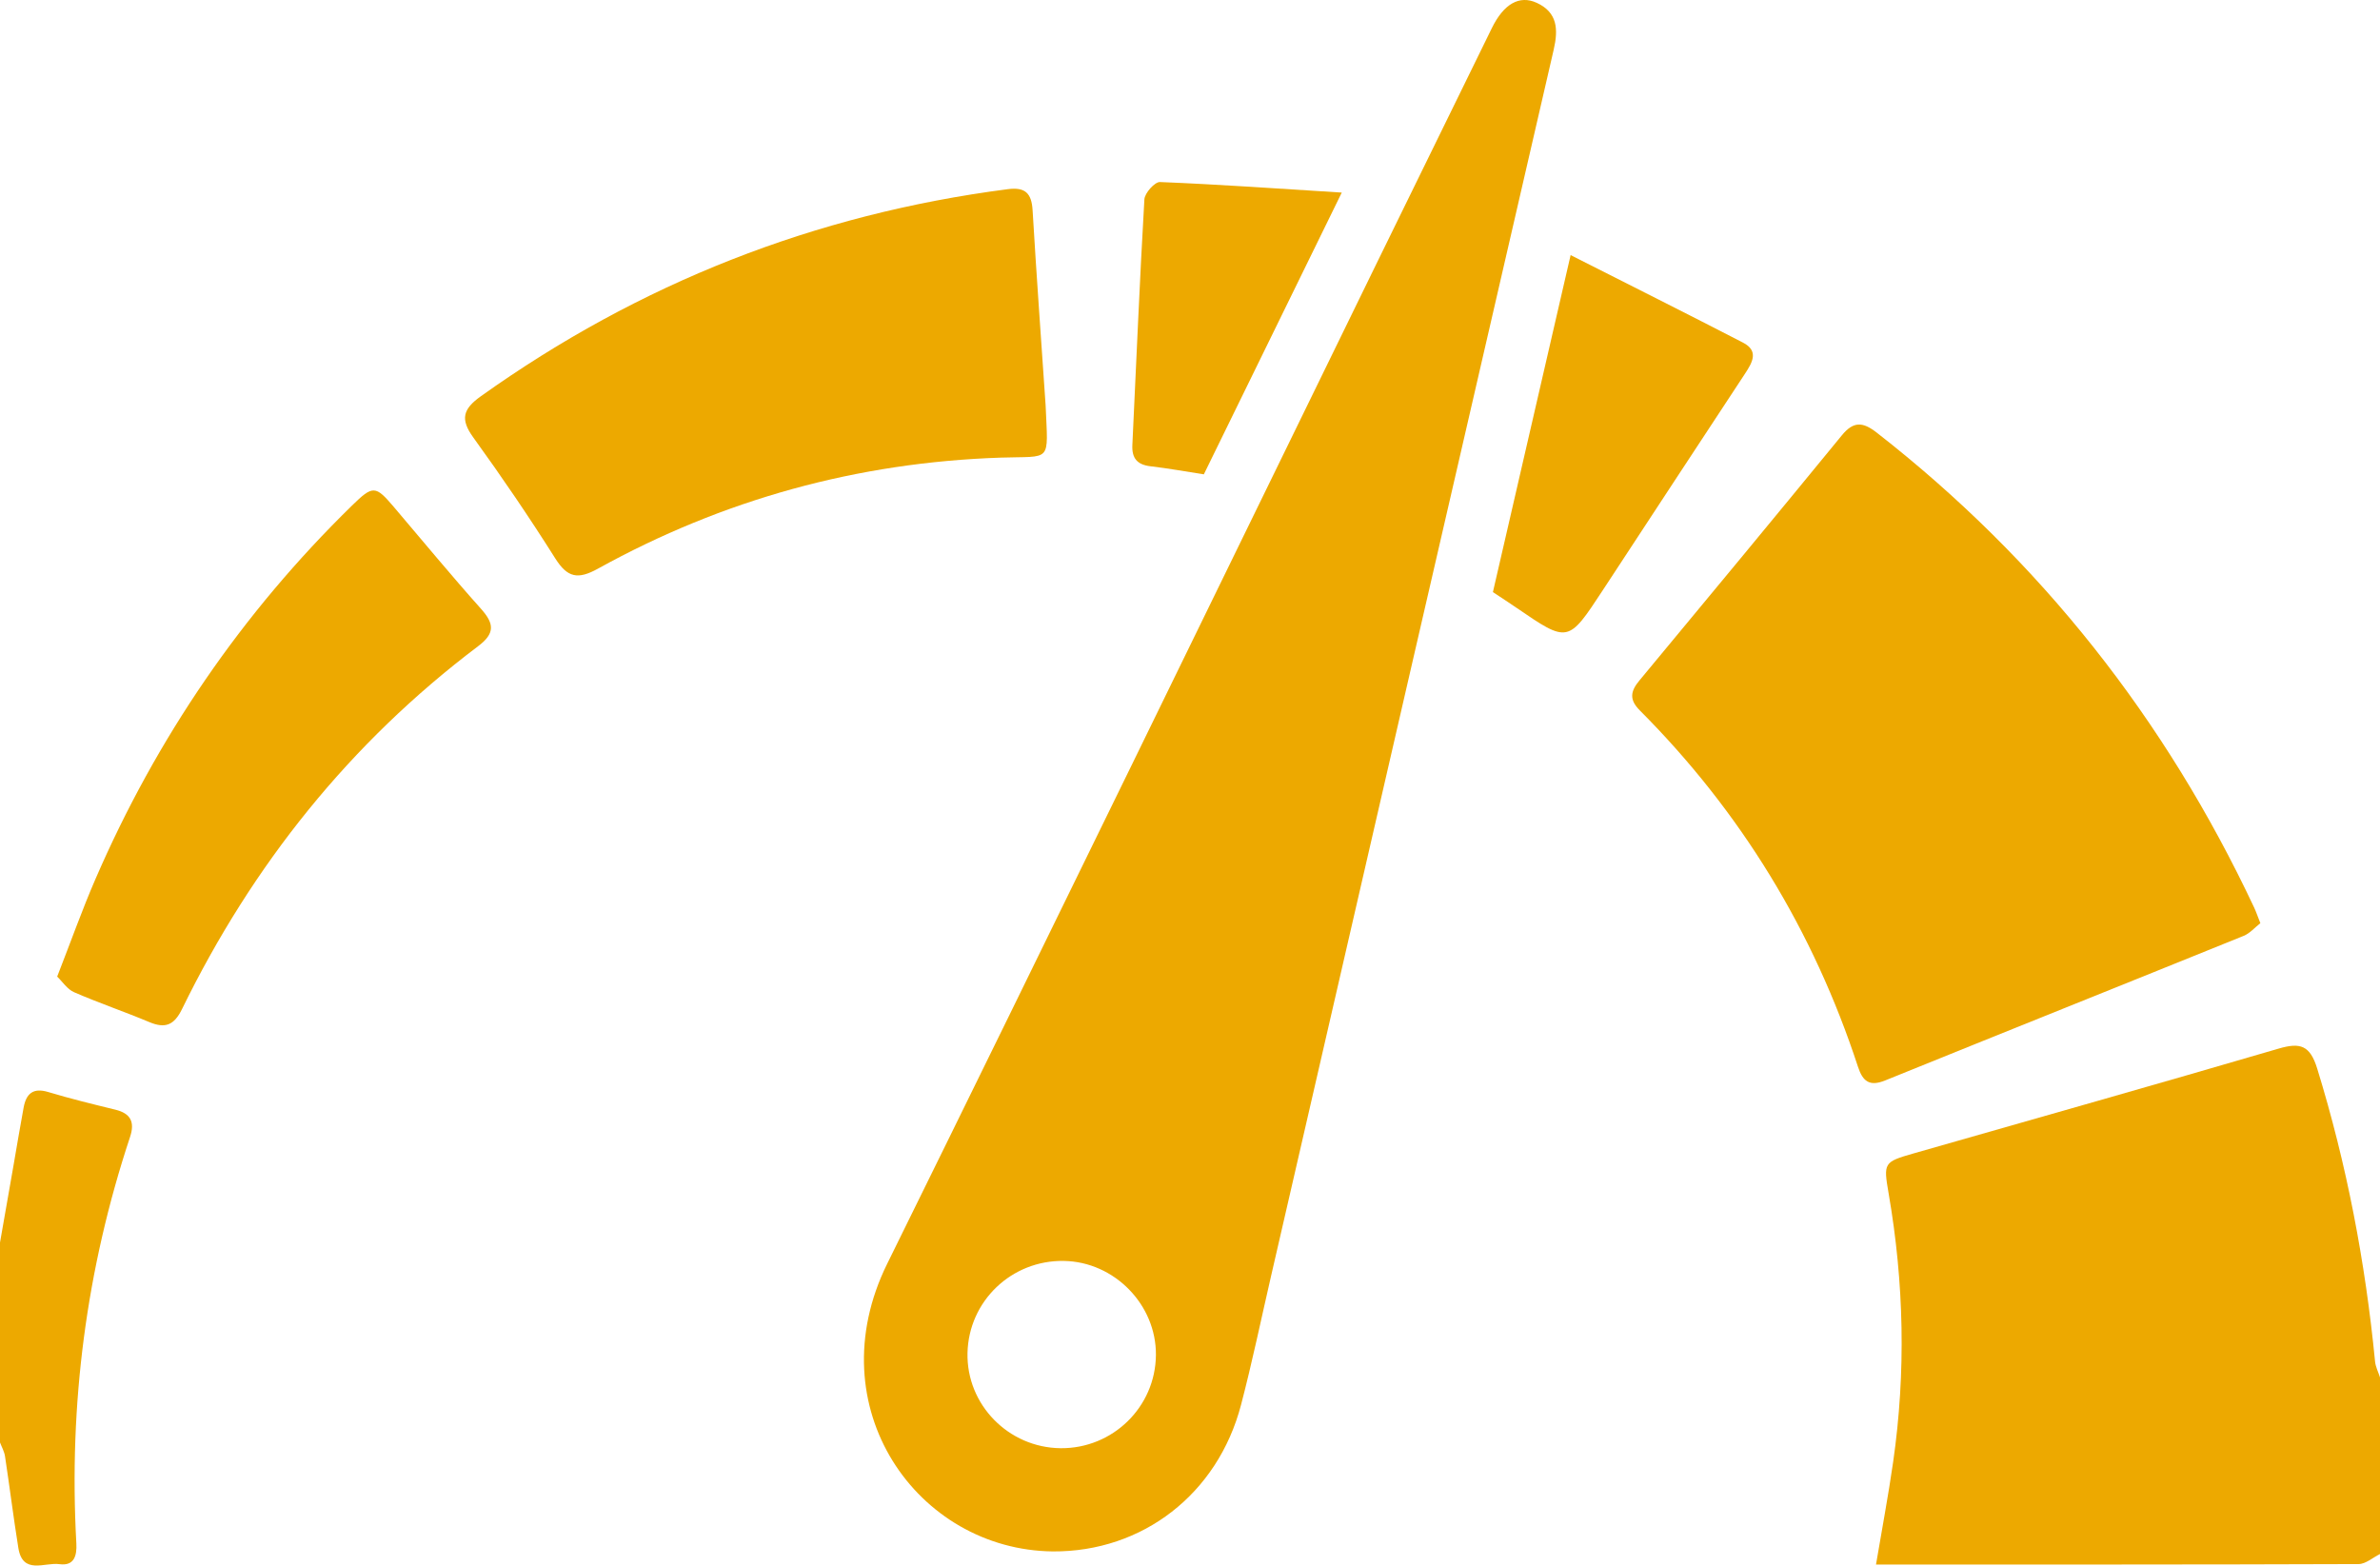
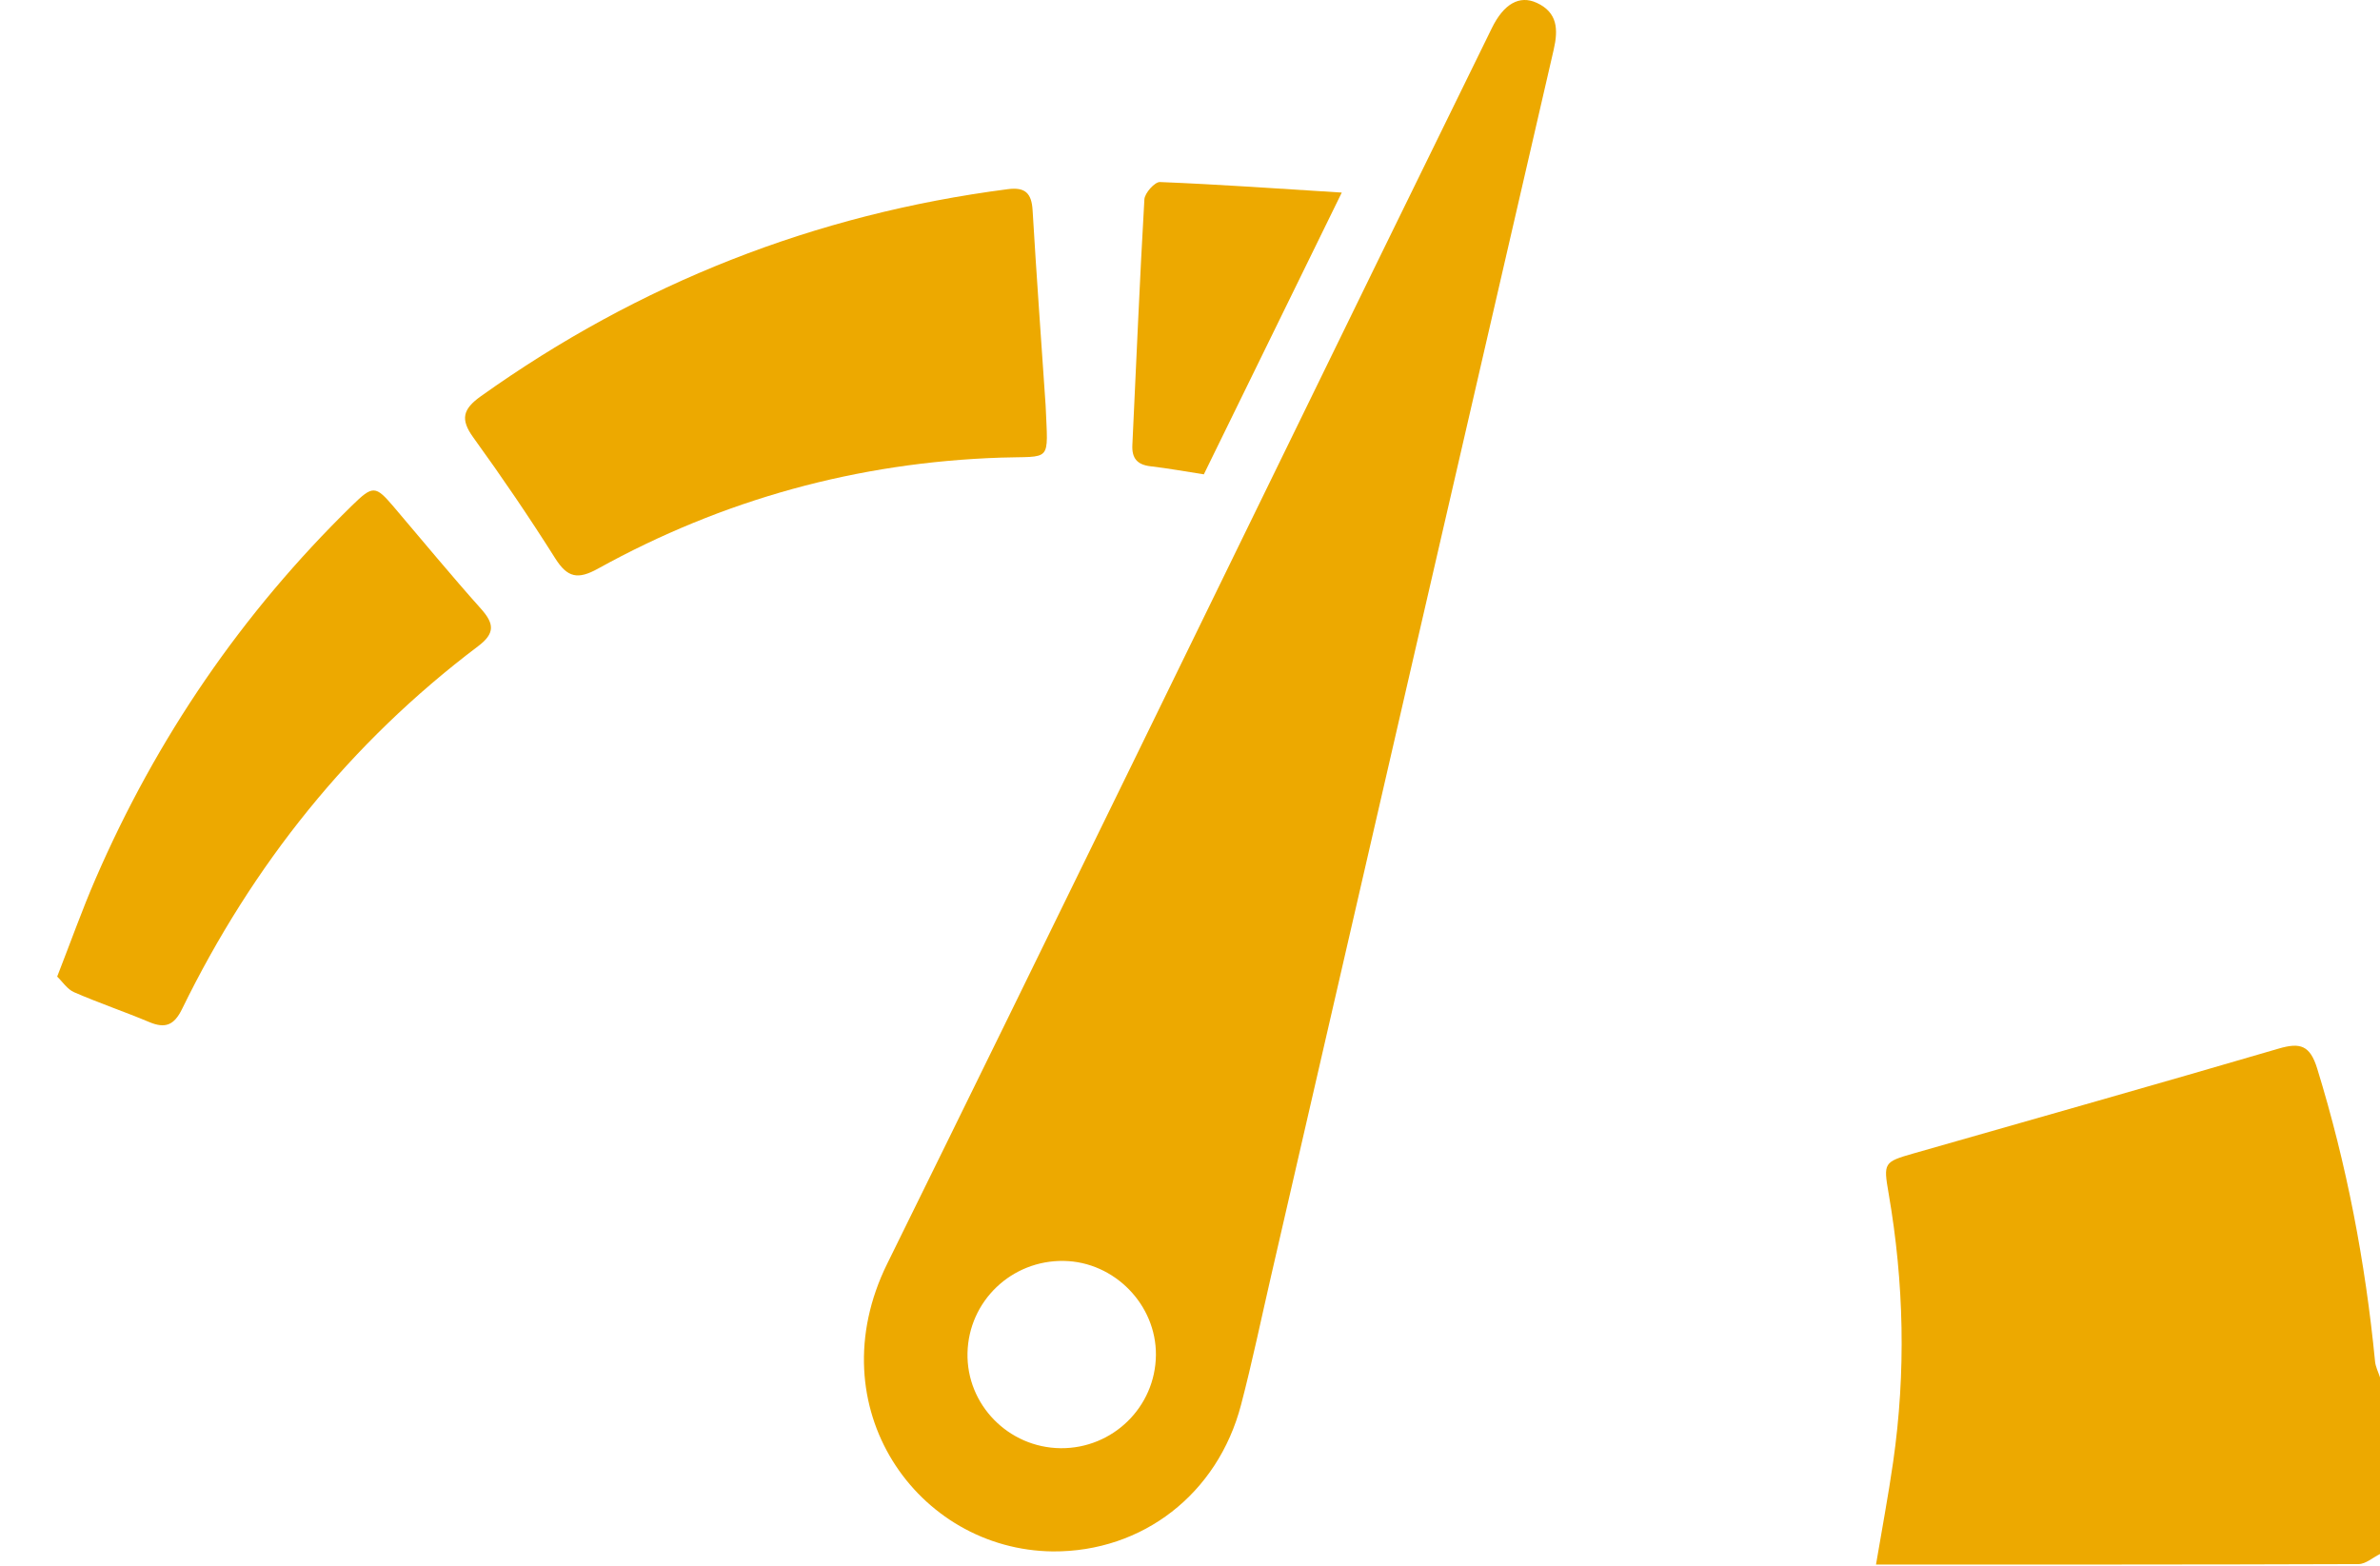
<svg xmlns="http://www.w3.org/2000/svg" id="Layer_1" x="0px" y="0px" width="379.64px" height="249.728px" viewBox="0 0 379.64 249.728" xml:space="preserve">
  <g>
    <path fill-rule="evenodd" clip-rule="evenodd" fill="#EDA900" d="M379.64,247.892c-1.14,0.559-2.277,1.601-3.419,1.604 c-25.566,0.093-51.133,0.071-76.974,0.071c0.945-5.613,1.962-10.984,2.738-16.389c2.052-14.293,1.734-28.563-0.722-42.785 c-0.847-4.908-0.797-5.038,3.97-6.401c19.422-5.554,38.86-11.046,58.245-16.724c3.422-1.003,4.996-0.537,6.14,3.172 c4.707,15.272,7.68,30.851,9.231,46.729c0.084,0.866,0.519,1.698,0.79,2.545C379.64,229.108,379.64,238.5,379.64,247.892z" />
-     <path fill-rule="evenodd" clip-rule="evenodd" fill="#EDA900" d="M0,198.212c0.727-4.147,1.455-8.295,2.179-12.443 c0.529-3.033,1.026-6.071,1.59-9.098c0.407-2.182,1.476-3.212,3.912-2.478c3.531,1.065,7.122,1.939,10.707,2.815 c2.461,0.602,3.148,1.967,2.357,4.355c-6.979,21.062-9.791,42.681-8.566,64.827c0.111,2.015-0.368,3.646-2.712,3.317 c-2.338-0.326-5.844,1.756-6.541-2.592c-0.78-4.865-1.39-9.758-2.128-14.629c-0.114-0.754-0.524-1.462-0.797-2.192 C0,219.468,0,208.84,0,198.212z" />
    <path fill-rule="evenodd" clip-rule="evenodd" fill="#EDA900" d="M167.953,247.477c-21.622-0.223-37.726-22.978-26.431-45.893 c26.244-53.239,52.186-106.627,78.253-159.954c6.058-12.39,12.122-24.777,18.199-37.157c1.88-3.829,4.373-5.306,7.159-4.02 c3.313,1.53,3.453,4.219,2.697,7.489c-15.07,65.202-30.069,130.418-45.085,195.633c-1.576,6.846-3.005,13.731-4.784,20.524 C194.238,238.317,182.249,247.561,167.953,247.477z M169.178,231.013c8.313,0.082,15.126-6.571,15.205-14.849 c0.076-8.033-6.618-14.887-14.677-15.024c-8.344-0.143-15.191,6.395-15.377,14.682C154.144,224.059,160.861,230.93,169.178,231.013 z" />
-     <path fill-rule="evenodd" clip-rule="evenodd" fill="#EDA900" d="M360.556,147.26c-0.861,0.67-1.655,1.616-2.666,2.025 c-19.046,7.715-38.128,15.34-57.172,23.06c-2.51,1.019-3.582,0.158-4.35-2.184c-7.109-21.696-18.685-40.68-34.81-56.853 c-1.729-1.734-1.456-3.066-0.051-4.759c10.8-13.012,21.587-26.035,32.3-39.119c1.854-2.267,3.354-2.136,5.542-0.43 c26.177,20.414,46.106,45.771,60.213,75.767C359.874,145.428,360.107,146.125,360.556,147.26z" />
    <path fill-rule="evenodd" clip-rule="evenodd" fill="#EDA900" d="M166.791,64.688c0.375,9.263,1.083,8.035-7.167,8.31 c-22.825,0.761-44.271,6.663-64.239,17.71c-3.201,1.771-4.863,1.458-6.814-1.634c-4.144-6.567-8.521-12.999-13.073-19.29 c-2.115-2.923-1.658-4.533,1.192-6.567c25.285-18.034,53.284-29.058,84.081-33.043c2.765-0.358,3.78,0.649,3.941,3.362 C165.342,44.136,166.114,54.727,166.791,64.688z" />
    <path fill-rule="evenodd" clip-rule="evenodd" fill="#EDA900" d="M9.121,155.784c2.217-5.68,3.986-10.669,6.085-15.515 c9.759-22.54,23.371-42.457,40.953-59.636c3.311-3.234,3.728-3.213,6.627,0.192c4.637,5.448,9.188,10.972,13.953,16.306 c2.104,2.356,2.246,3.896-0.46,5.938c-20.457,15.434-36.017,34.919-47.241,57.89c-1.26,2.579-2.678,3.149-5.23,2.078 c-3.966-1.664-8.05-3.049-11.994-4.763C10.724,157.801,9.958,156.584,9.121,155.784z" />
-     <path fill-rule="evenodd" clip-rule="evenodd" fill="#EDA900" d="M250.534,40.692c9.586,4.854,18.566,9.348,27.489,13.957 c2.559,1.321,1.524,3.142,0.343,4.936c-7.59,11.516-15.146,23.052-22.712,34.583c-5.525,8.42-5.523,8.418-13.774,2.772 c-1.206-0.826-2.434-1.621-3.742-2.49C242.208,76.798,246.238,59.323,250.534,40.692z" />
    <path fill-rule="evenodd" clip-rule="evenodd" fill="#EDA900" d="M214.028,30.719c-7.705,15.741-14.838,30.314-22,44.945 c-2.923-0.45-5.695-0.958-8.488-1.282c-2.123-0.245-3.017-1.258-2.914-3.395c0.628-13.064,1.159-26.132,1.918-39.188 c0.06-1.009,1.66-2.795,2.486-2.762C194.477,29.421,203.915,30.086,214.028,30.719z" />
  </g>
</svg>